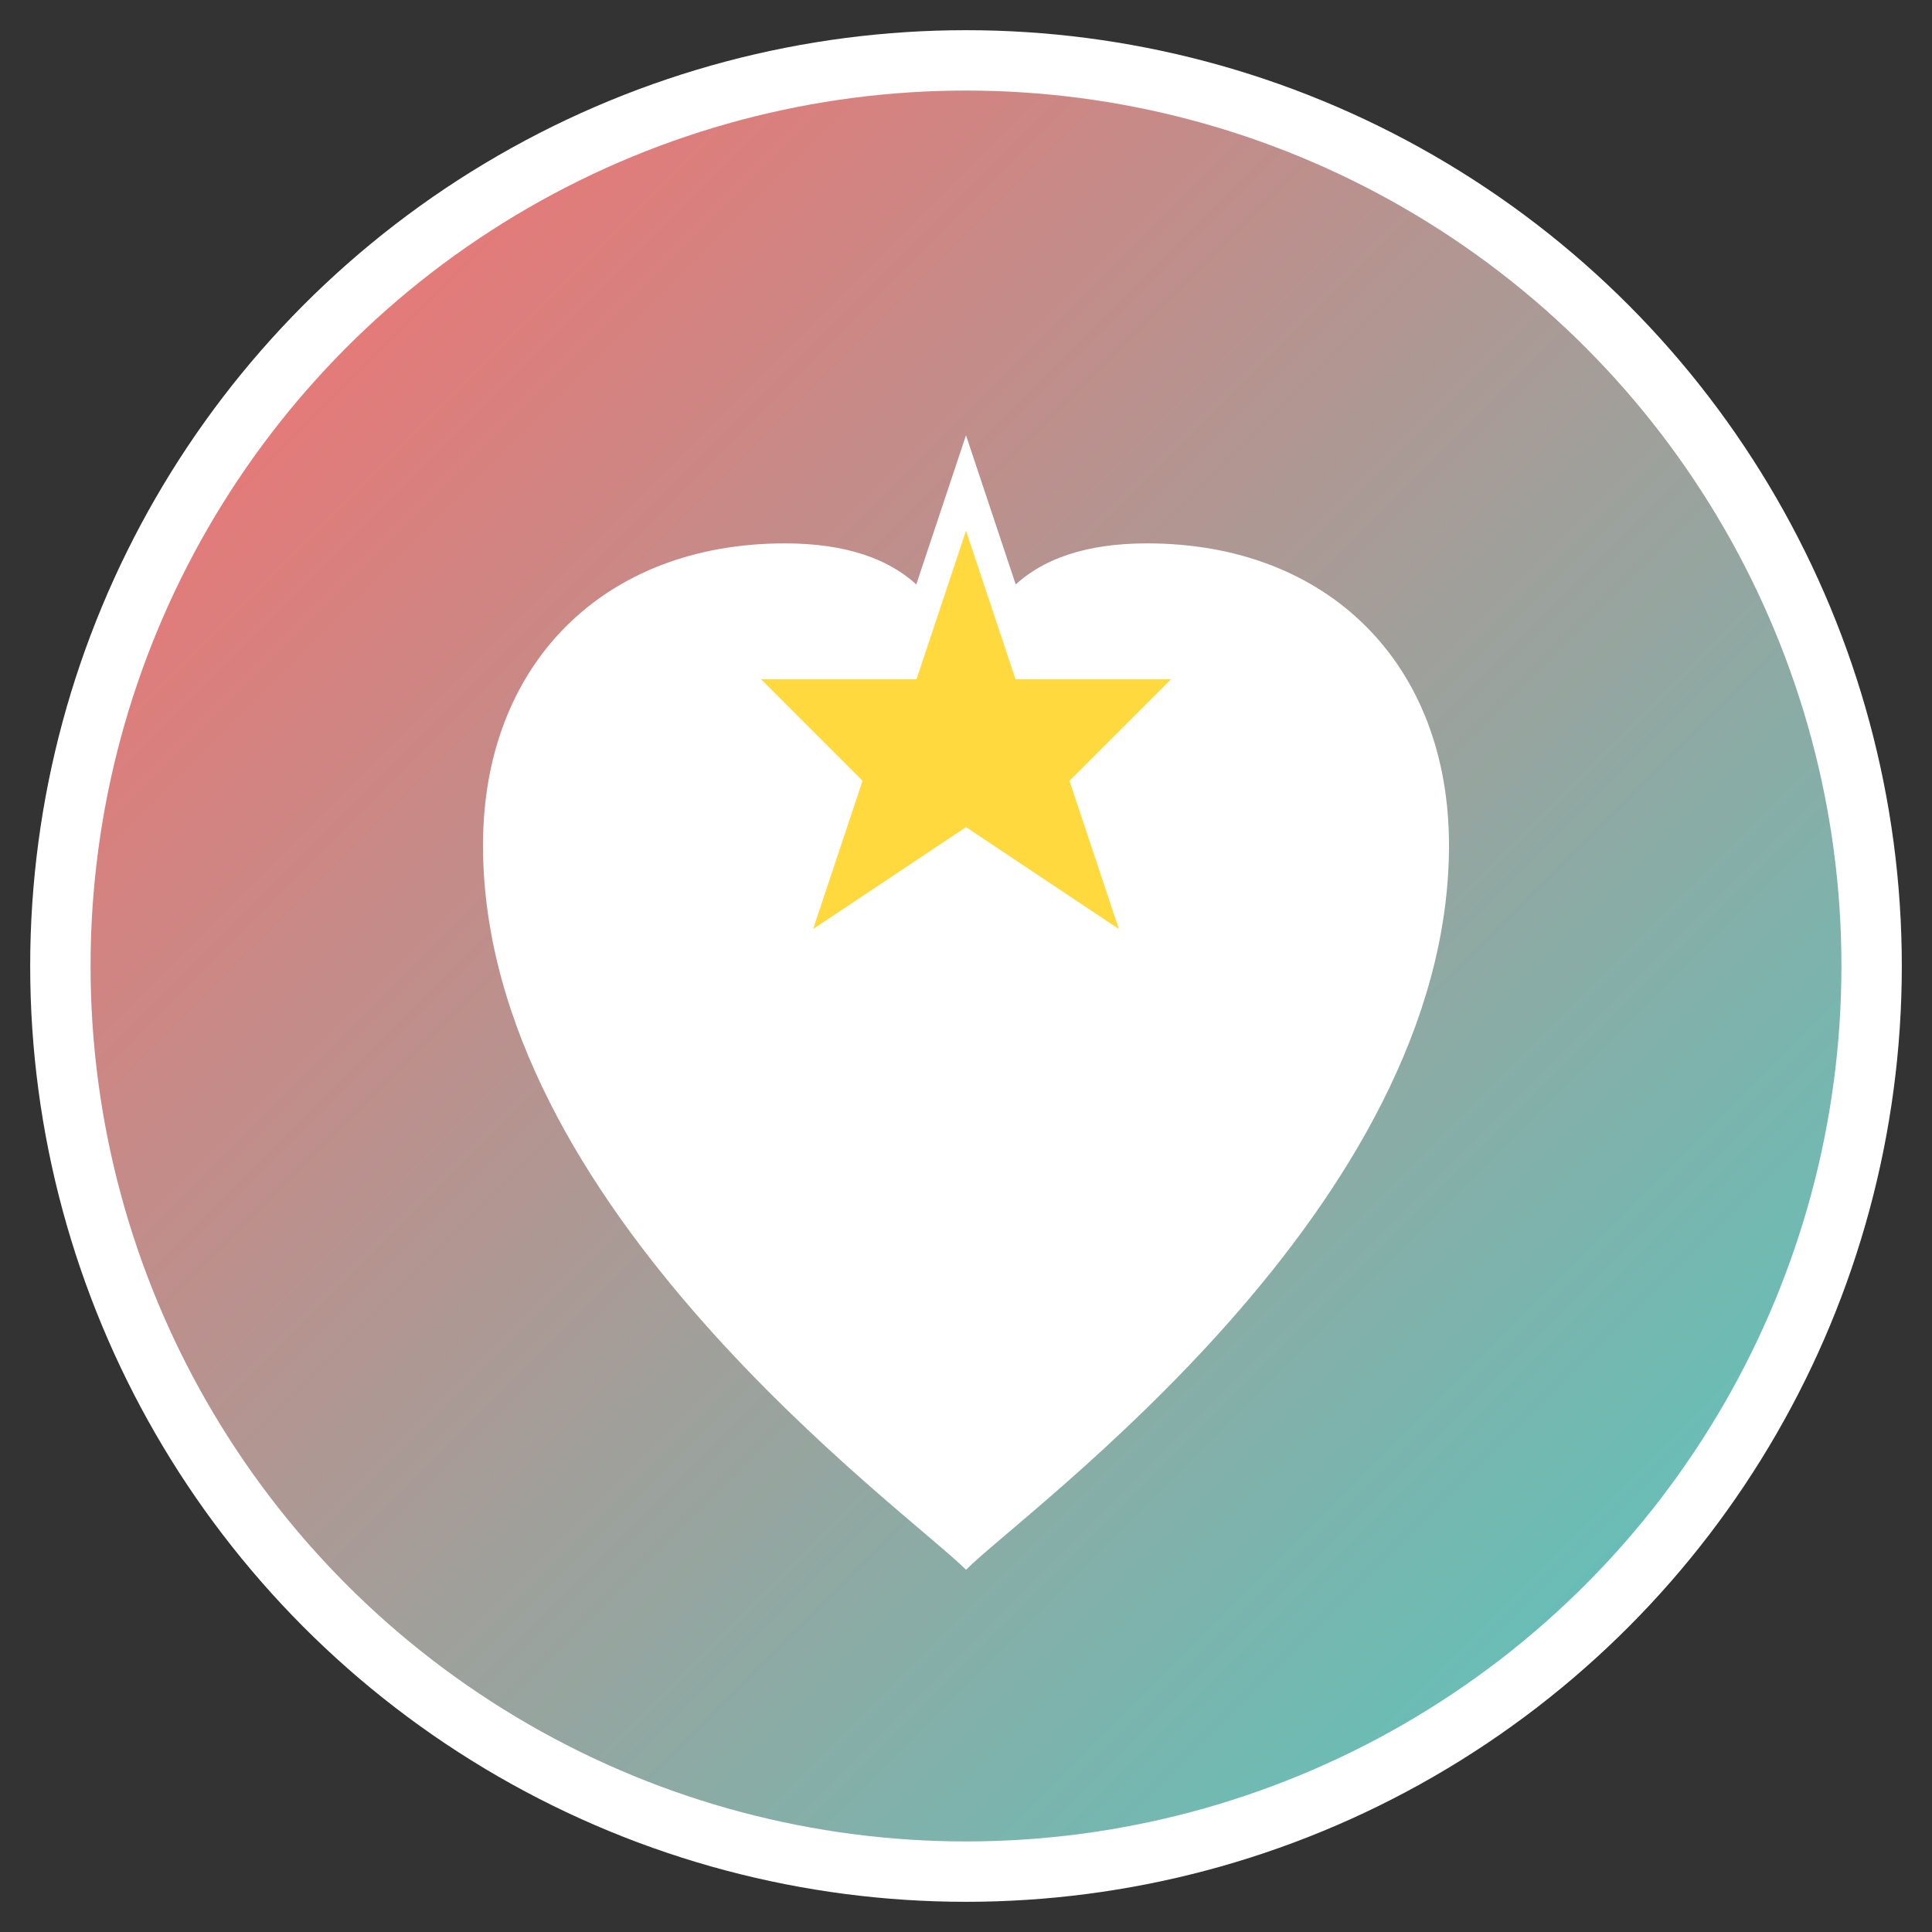
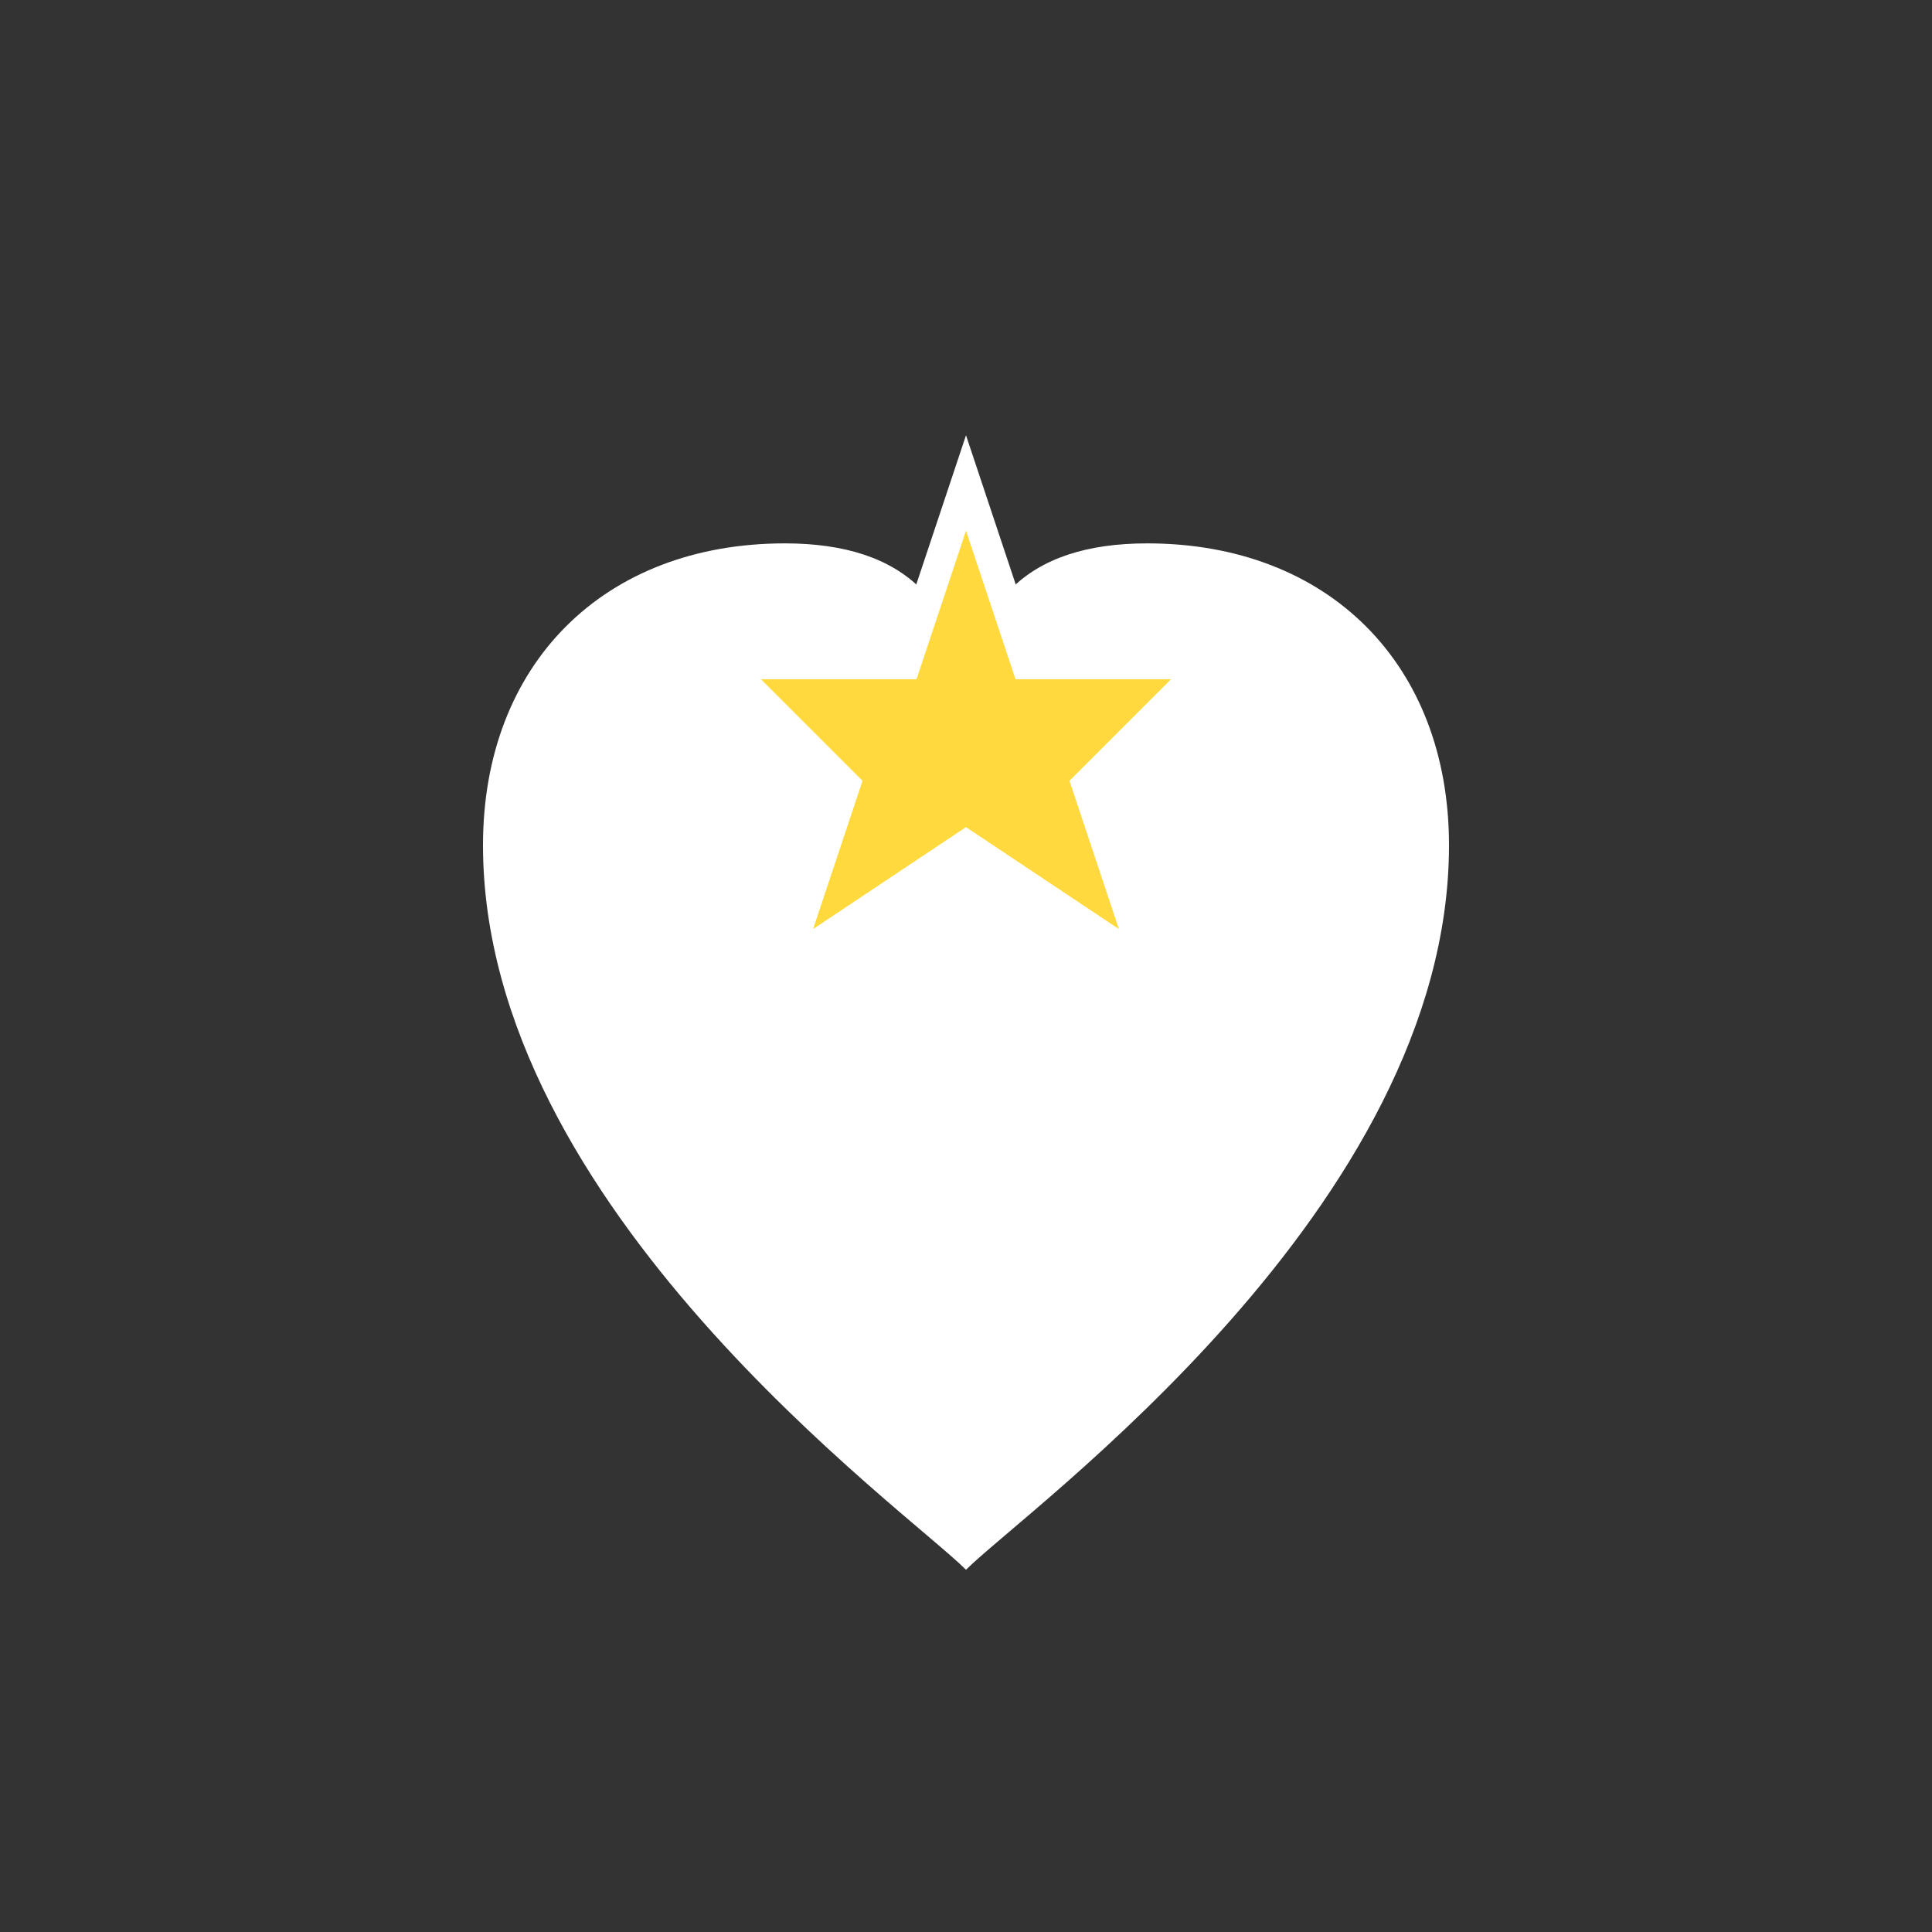
<svg xmlns="http://www.w3.org/2000/svg" viewBox="0 0 32 32" width="32" height="32">
  <rect x="0" y="0" width="32" height="32" fill="#333333" stroke="none" />
  <defs>
    <linearGradient id="grad" x1="0%" y1="0%" x2="100%" y2="100%">
      <stop offset="0%" style="stop-color:#ff6b6b;stop-opacity:1" />
      <stop offset="100%" style="stop-color:#4ecdc4;stop-opacity:1" />
    </linearGradient>
  </defs>
-   <circle cx="16" cy="16" r="15" fill="url(#grad)" stroke="#fff" stroke-width="1" />
  <path d="M16 26c-1-1-8-6-8-12 0-3 2-5 5-5 2 0 3 1 3 3 0-2 1-3 3-3 3 0 5 2 5 5 0 6-7 11-8 12z" fill="#fff" />
  <polygon points="16,8 17,11 20,11 18,13 19,16 16,14 13,16 14,13 12,11 15,11" fill="#ffd93d" stroke="#fff" stroke-width="0.5" />
</svg>